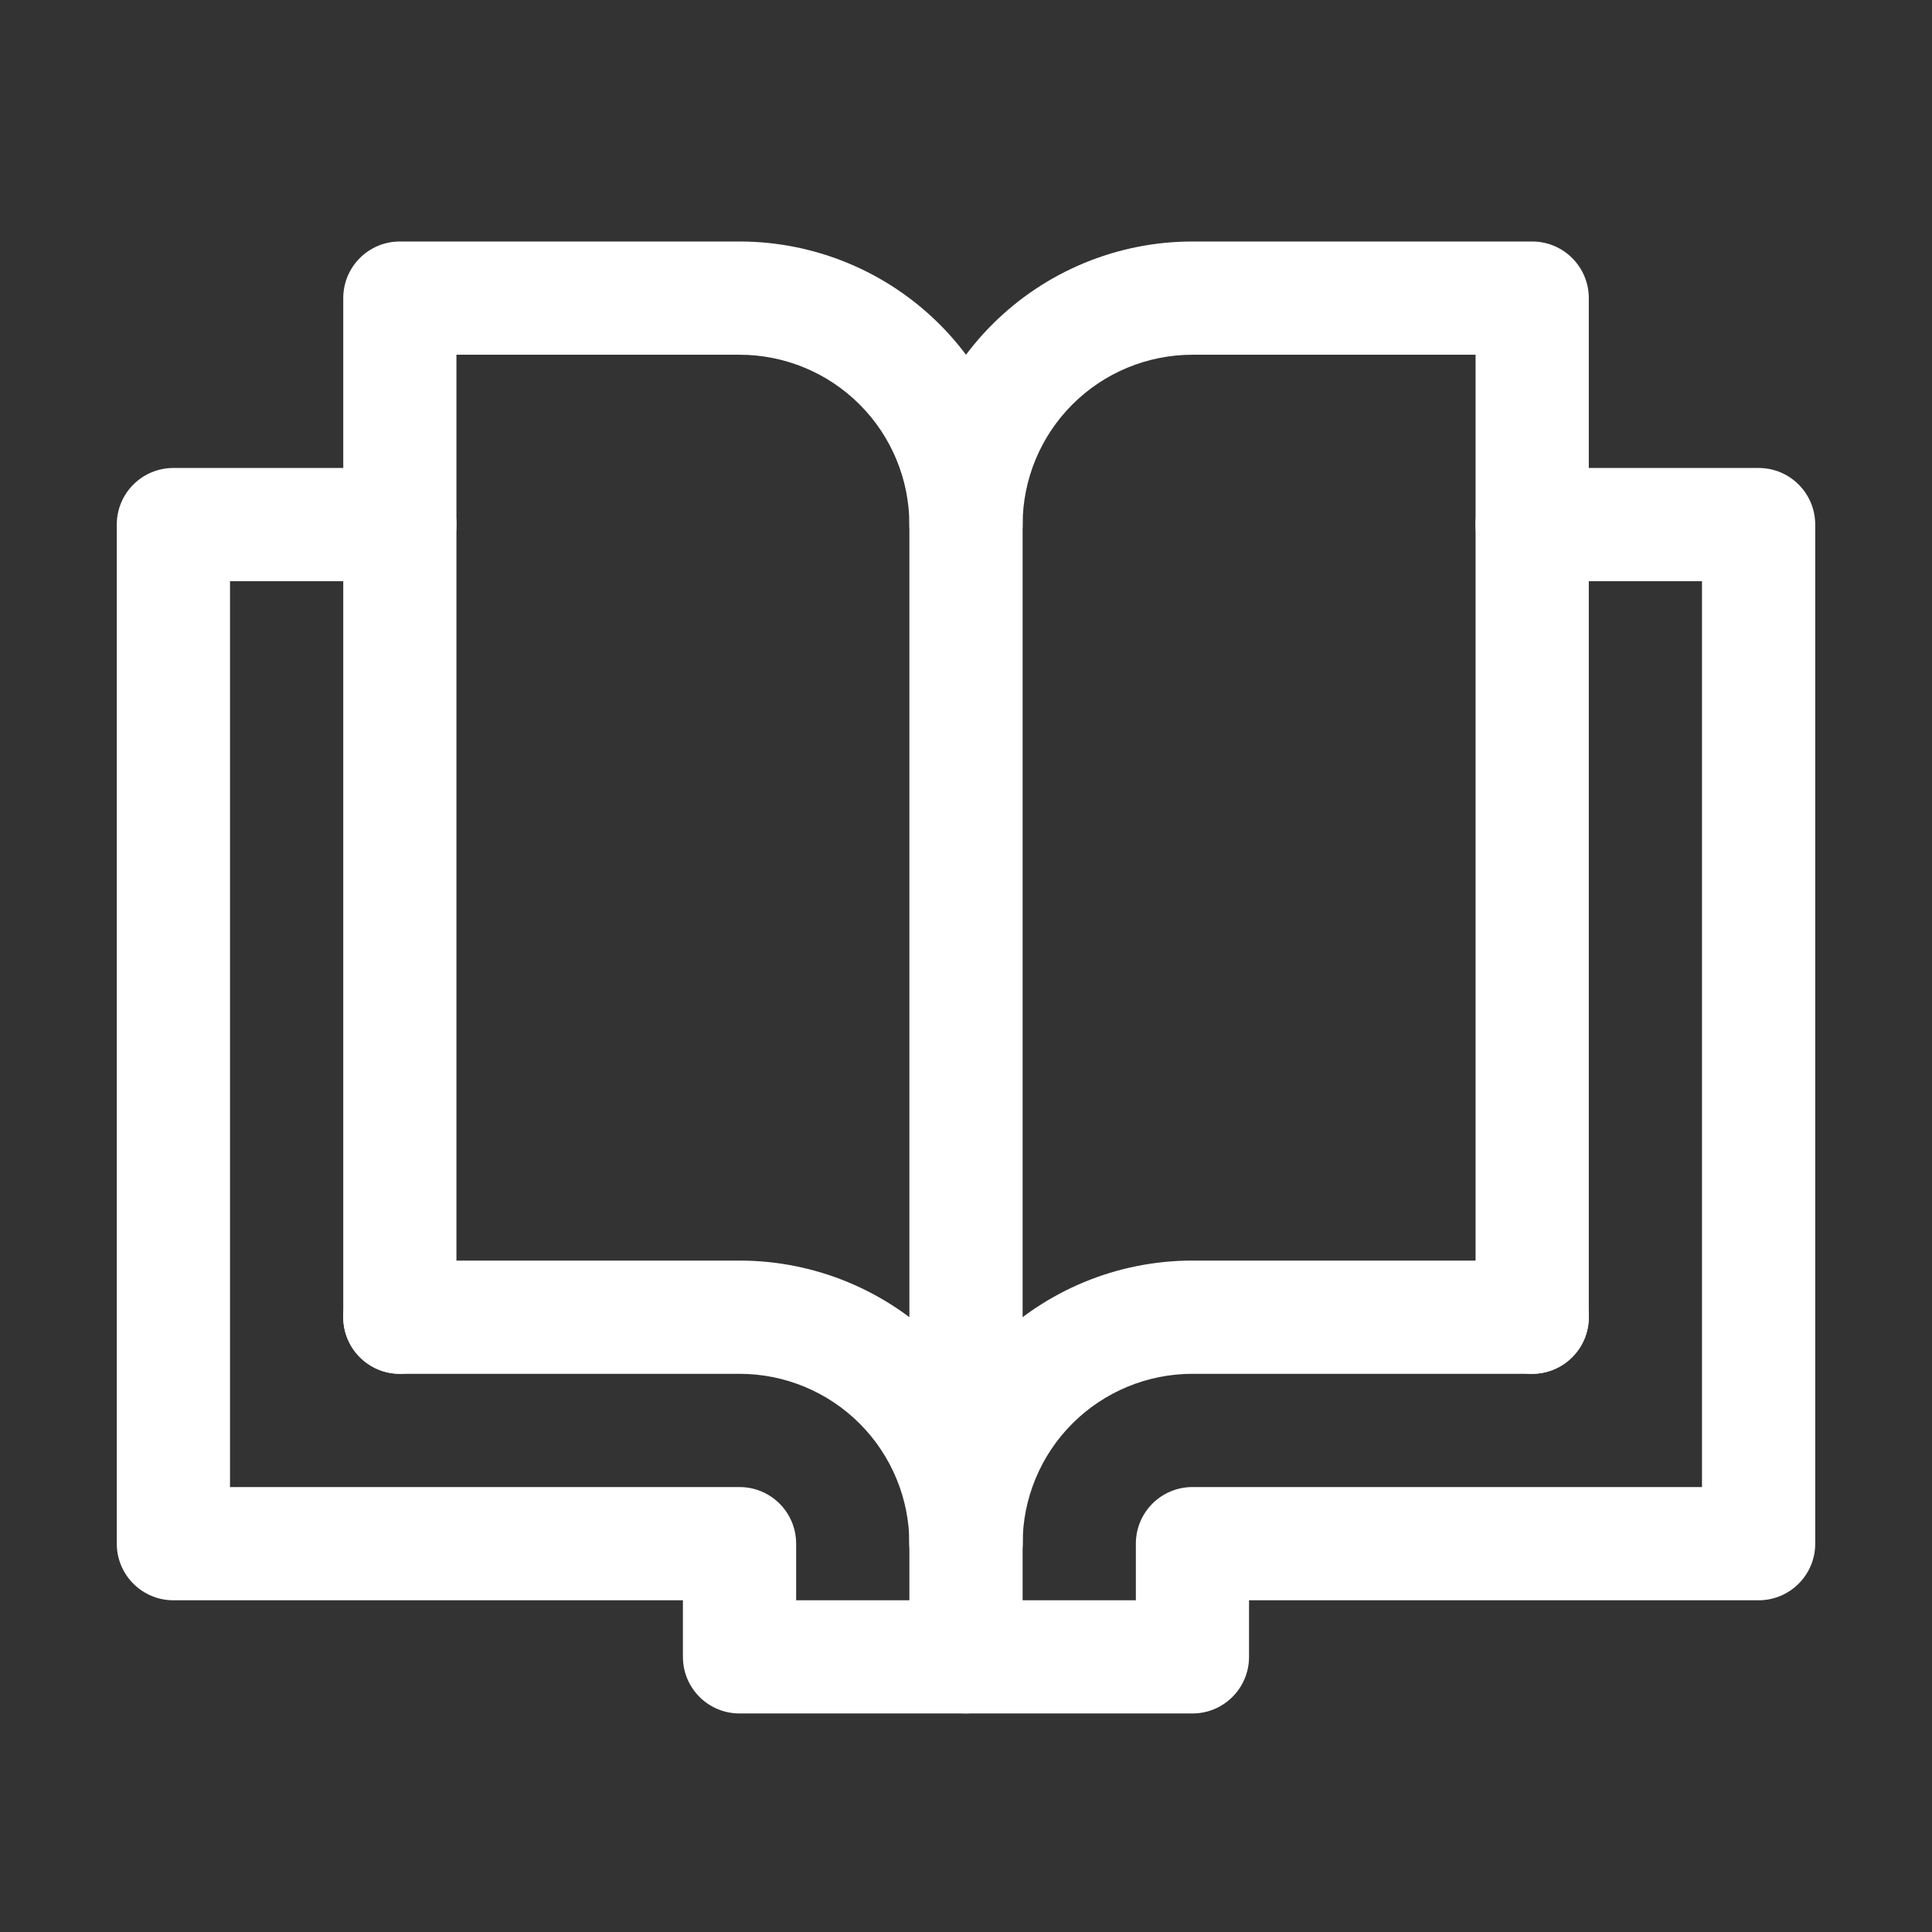
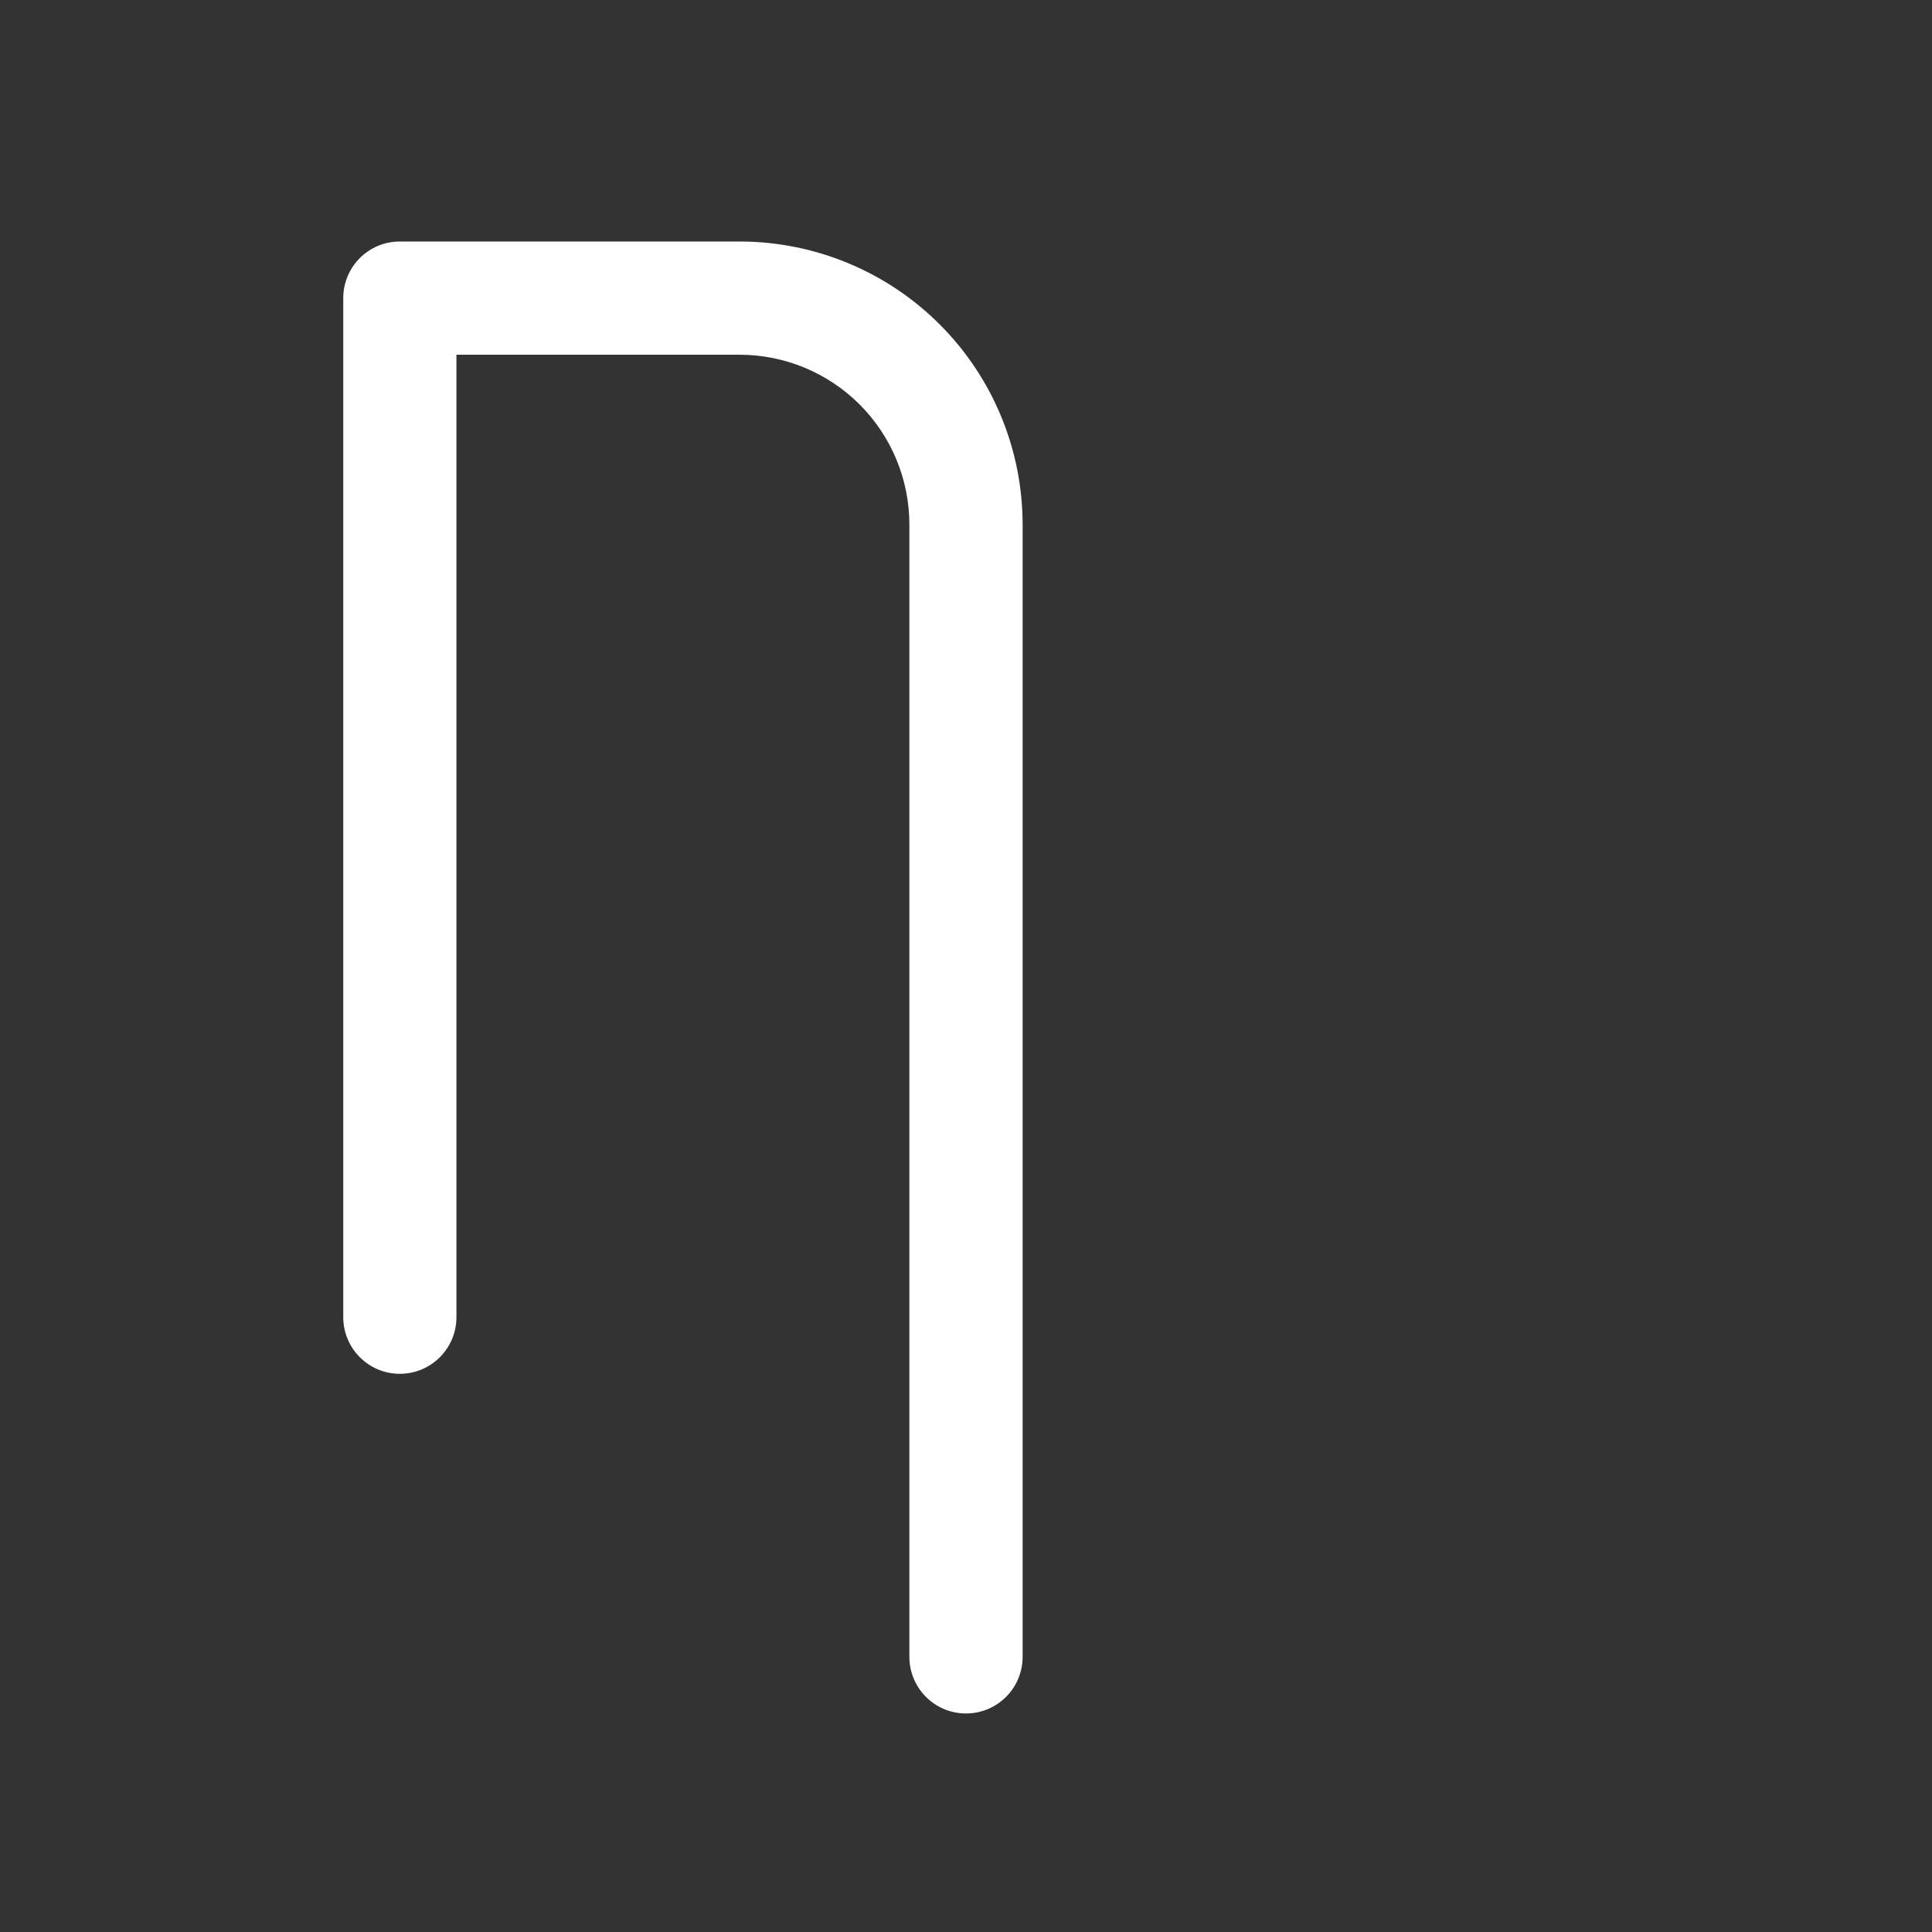
<svg xmlns="http://www.w3.org/2000/svg" width="36" height="36" viewBox="0 0 36 36" fill="none">
  <rect x="0" y="0" width="36" height="36" fill="#333333" stroke="none" />
  <path fill-rule="evenodd" clip-rule="evenodd" d="M6.396 5.555C6.396 4.972 6.868 4.5 7.45 4.5H13.78C15.179 4.5 16.521 5.056 17.51 6.045C18.499 7.034 19.055 8.376 19.055 9.775V30.873C19.055 31.456 18.582 31.928 18 31.928C17.417 31.928 16.945 31.456 16.945 30.873V9.775C16.945 8.935 16.611 8.13 16.018 7.537C15.424 6.943 14.619 6.61 13.78 6.61H8.505V24.544C8.505 25.126 8.033 25.599 7.45 25.599C6.868 25.599 6.396 25.126 6.396 24.544V5.555Z" fill="white" />
-   <path fill-rule="evenodd" clip-rule="evenodd" d="M6.396 24.544C6.396 23.961 6.868 23.489 7.45 23.489H13.78C15.179 23.489 16.521 24.044 17.51 25.034C18.499 26.023 19.055 27.364 19.055 28.764C19.055 29.346 18.582 29.818 18 29.818C17.417 29.818 16.945 29.346 16.945 28.764C16.945 27.924 16.611 27.119 16.018 26.526C15.424 25.932 14.619 25.599 13.78 25.599H7.45C6.868 25.599 6.396 25.126 6.396 24.544Z" fill="white" />
-   <path fill-rule="evenodd" clip-rule="evenodd" d="M18.49 6.045C19.479 5.056 20.821 4.5 22.22 4.5H28.55C29.132 4.5 29.605 4.972 29.605 5.555V24.544C29.605 25.126 29.132 25.599 28.55 25.599C27.967 25.599 27.495 25.126 27.495 24.544V6.61H22.22C21.381 6.61 20.576 6.943 19.982 7.537C19.389 8.13 19.055 8.935 19.055 9.775C19.055 10.357 18.583 10.83 18 10.83C17.418 10.83 16.945 10.357 16.945 9.775C16.945 8.376 17.501 7.034 18.49 6.045Z" fill="white" />
-   <path fill-rule="evenodd" clip-rule="evenodd" d="M18.49 25.034C19.479 24.044 20.821 23.489 22.22 23.489H28.55C29.132 23.489 29.605 23.961 29.605 24.544C29.605 25.126 29.132 25.599 28.55 25.599H22.22C21.381 25.599 20.576 25.932 19.982 26.526C19.389 27.119 19.055 27.924 19.055 28.764C19.055 29.346 18.583 29.818 18 29.818C17.418 29.818 16.945 29.346 16.945 28.764C16.945 27.364 17.501 26.023 18.49 25.034Z" fill="white" />
-   <path fill-rule="evenodd" clip-rule="evenodd" d="M2.176 9.775C2.176 9.192 2.648 8.72 3.231 8.72H7.45C8.033 8.72 8.505 9.192 8.505 9.775C8.505 10.357 8.033 10.83 7.45 10.83H4.286V27.709H13.78C14.363 27.709 14.835 28.181 14.835 28.764V29.819H21.165V28.764C21.165 28.181 21.637 27.709 22.22 27.709H31.714V10.83H28.549C27.967 10.83 27.494 10.357 27.494 9.775C27.494 9.192 27.967 8.72 28.549 8.72H32.769C33.352 8.72 33.824 9.192 33.824 9.775V28.764C33.824 29.346 33.352 29.819 32.769 29.819H23.274V30.873C23.274 31.456 22.802 31.928 22.22 31.928H13.78C13.197 31.928 12.725 31.456 12.725 30.873V29.819H3.231C2.648 29.819 2.176 29.346 2.176 28.764V9.775Z" fill="white" />
</svg>